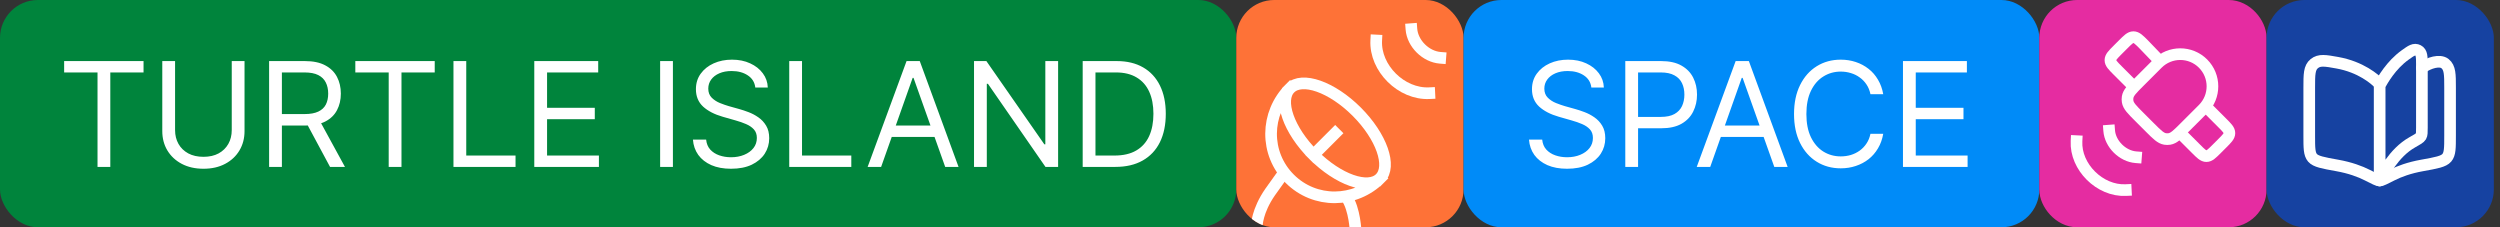
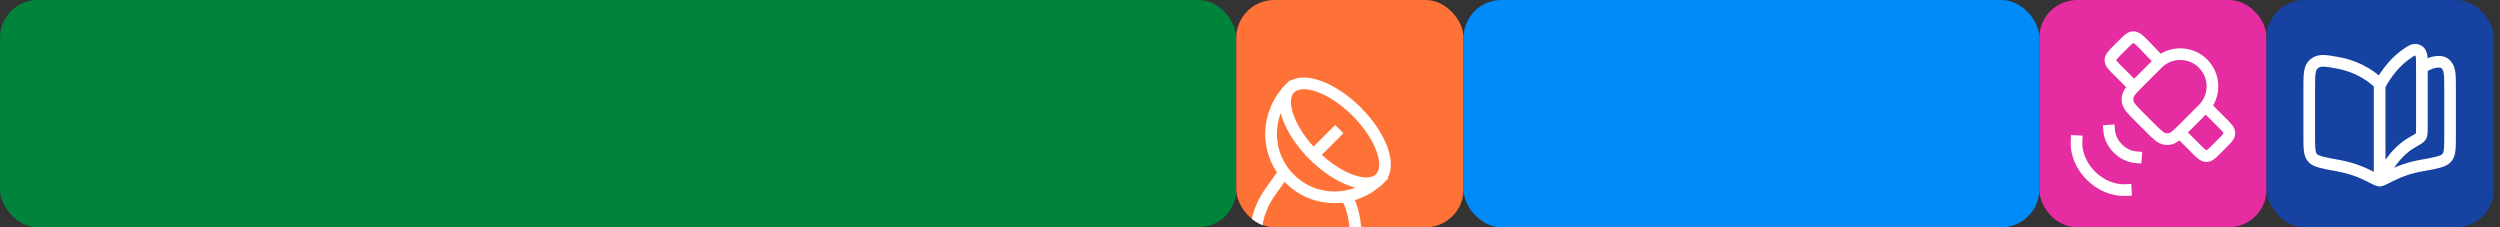
<svg xmlns="http://www.w3.org/2000/svg" width="352" height="32" viewBox="0 0 352 32" fill="none">
  <rect x="0" y="0" width="352" height="32" fill="#333333" stroke="none" />
  <rect width="174.067" height="32" rx="5.333" fill="#00843C" />
-   <path d="M9.031 10.2V8.6H20.211V10.2H15.531V23.5H13.731V10.2H9.031ZM32.63 8.6H34.43V18.46C34.43 19.48 34.19 20.39 33.71 21.19C33.237 21.983 32.567 22.61 31.7 23.07C30.834 23.53 29.817 23.76 28.65 23.76C27.484 23.76 26.464 23.53 25.59 23.07C24.724 22.61 24.05 21.983 23.57 21.19C23.09 20.39 22.85 19.48 22.85 18.46V8.6H24.65V18.32C24.65 19.047 24.81 19.693 25.13 20.26C25.45 20.827 25.91 21.273 26.51 21.6C27.11 21.92 27.824 22.08 28.65 22.08C29.477 22.08 30.187 21.92 30.78 21.6C31.374 21.273 31.83 20.827 32.15 20.26C32.47 19.693 32.63 19.047 32.63 18.32V8.6ZM37.89 23.5V8.6H42.93C44.096 8.6 45.05 8.8 45.79 9.2C46.536 9.593 47.09 10.137 47.45 10.83C47.81 11.517 47.99 12.3 47.99 13.18C47.99 14.053 47.81 14.83 47.45 15.51C47.096 16.19 46.546 16.723 45.8 17.11C45.06 17.49 44.11 17.68 42.95 17.68H38.89V16.06H42.89C43.69 16.06 44.333 15.943 44.82 15.71C45.306 15.477 45.66 15.147 45.88 14.72C46.1 14.287 46.21 13.773 46.21 13.18C46.21 12.58 46.096 12.057 45.87 11.61C45.65 11.163 45.296 10.817 44.81 10.57C44.323 10.323 43.676 10.2 42.87 10.2H39.69V23.5H37.89ZM46.47 23.5L42.87 16.8H44.91L48.57 23.5H46.47ZM50.029 10.2V8.6H61.209V10.2H56.529V23.5H54.729V10.2H50.029ZM63.848 23.5V8.6H65.648V21.9H72.588V23.5H63.848ZM75.227 23.5V8.6H84.227V10.2H77.027V15.18H83.747V16.78H77.027V21.9H84.327V23.5H75.227ZM94.746 8.6V23.5H92.946V8.6H94.746ZM102.925 23.76C101.858 23.76 100.935 23.59 100.155 23.25C99.375 22.903 98.761 22.423 98.315 21.81C97.875 21.19 97.625 20.473 97.565 19.66H99.425C99.478 20.22 99.668 20.683 99.995 21.05C100.328 21.417 100.752 21.69 101.265 21.87C101.778 22.05 102.332 22.14 102.925 22.14C103.612 22.14 104.228 22.027 104.775 21.8C105.328 21.573 105.765 21.257 106.085 20.85C106.405 20.443 106.565 19.967 106.565 19.42C106.565 18.927 106.425 18.527 106.145 18.22C105.865 17.913 105.498 17.663 105.045 17.47C104.598 17.277 104.112 17.107 103.585 16.96L101.765 16.44C100.598 16.107 99.675 15.63 98.995 15.01C98.322 14.383 97.985 13.567 97.985 12.56C97.985 11.727 98.208 11 98.655 10.38C99.108 9.753 99.718 9.267 100.485 8.92C101.258 8.573 102.118 8.4 103.065 8.4C104.025 8.4 104.878 8.573 105.625 8.92C106.372 9.26 106.965 9.727 107.405 10.32C107.845 10.907 108.078 11.573 108.105 12.32H106.345C106.258 11.587 105.905 11.017 105.285 10.61C104.672 10.203 103.912 10 103.005 10C102.352 10 101.778 10.107 101.285 10.32C100.792 10.533 100.408 10.827 100.135 11.2C99.862 11.573 99.725 12 99.725 12.48C99.725 13.007 99.888 13.433 100.215 13.76C100.542 14.08 100.928 14.33 101.375 14.51C101.828 14.69 102.238 14.833 102.605 14.94L104.105 15.36C104.492 15.467 104.922 15.61 105.395 15.79C105.875 15.97 106.335 16.213 106.775 16.52C107.222 16.827 107.588 17.22 107.875 17.7C108.162 18.173 108.305 18.76 108.305 19.46C108.305 20.26 108.095 20.987 107.675 21.64C107.255 22.287 106.645 22.803 105.845 23.19C105.045 23.57 104.072 23.76 102.925 23.76ZM111.124 23.5V8.6H112.924V21.9H119.864V23.5H111.124ZM124.063 23.5H122.163L127.643 8.6H129.503L134.963 23.5H133.083L128.623 10.96H128.503L124.063 23.5ZM124.763 17.68H132.383V19.28H124.763V17.68ZM148.982 8.6V23.5H147.202L139.102 11.8H138.942V23.5H137.142V8.6H138.882L147.042 20.32H147.182V8.6H148.982ZM157.042 23.5H153.462V21.9H156.922C158.155 21.9 159.175 21.663 159.982 21.19C160.795 20.717 161.402 20.04 161.802 19.16C162.202 18.28 162.402 17.233 162.402 16.02C162.402 14.82 162.205 13.787 161.812 12.92C161.418 12.047 160.828 11.377 160.042 10.91C159.262 10.437 158.288 10.2 157.122 10.2H153.382V8.6H157.242C158.688 8.6 159.925 8.897 160.952 9.49C161.985 10.083 162.775 10.937 163.322 12.05C163.868 13.157 164.142 14.48 164.142 16.02C164.142 17.573 163.865 18.91 163.312 20.03C162.758 21.143 161.952 22 160.892 22.6C159.838 23.2 158.555 23.5 157.042 23.5ZM154.242 8.6V23.5H152.442V8.6H154.242Z" fill="white" />
  <g clip-path="url(#clip0_635_39399)">
    <rect x="174.07" width="32" height="32" rx="5.333" fill="#FE7237" />
    <path d="M180.722 24.399L178.841 27.031C176.961 29.744 176.961 31.795 176.961 31.795M190.875 32.615C190.875 32.615 190.763 29.457 189.602 27.784" stroke="white" stroke-width="1.641" />
    <path d="M194.319 25.107C190.788 28.638 185.12 28.694 181.589 25.163C178.058 21.633 178.114 15.964 181.645 12.434M194.319 25.107C196.001 23.426 194.527 19.225 191.027 15.726C187.527 12.226 183.327 10.752 181.645 12.434M194.319 25.107C192.637 26.789 188.437 25.315 184.937 21.815M181.645 12.434C179.964 14.115 181.437 18.316 184.937 21.815M184.937 21.815L187.994 18.758" stroke="white" stroke-width="1.641" stroke-linecap="square" stroke-linejoin="round" />
-     <path d="M198.728 4.103C198.881 6.128 200.752 7.981 202.791 8.139M193.773 5.699C193.575 9.603 197.316 13.311 201.249 13.121" stroke="white" stroke-width="1.641" stroke-linecap="square" />
  </g>
  <rect x="206.07" width="81.067" height="32" rx="5.333" fill="#008BF8" />
-   <path d="M220.642 23.76C219.575 23.76 218.652 23.59 217.872 23.25C217.092 22.903 216.478 22.423 216.032 21.81C215.592 21.19 215.342 20.473 215.282 19.66H217.142C217.195 20.22 217.385 20.683 217.712 21.05C218.045 21.417 218.468 21.69 218.982 21.87C219.495 22.05 220.048 22.14 220.642 22.14C221.328 22.14 221.945 22.027 222.492 21.8C223.045 21.573 223.482 21.257 223.802 20.85C224.122 20.443 224.282 19.967 224.282 19.42C224.282 18.927 224.142 18.527 223.862 18.22C223.582 17.913 223.215 17.663 222.762 17.47C222.315 17.277 221.828 17.107 221.302 16.96L219.482 16.44C218.315 16.107 217.392 15.63 216.712 15.01C216.038 14.383 215.702 13.567 215.702 12.56C215.702 11.727 215.925 11 216.372 10.38C216.825 9.753 217.435 9.267 218.202 8.92C218.975 8.573 219.835 8.4 220.782 8.4C221.742 8.4 222.595 8.573 223.342 8.92C224.088 9.26 224.682 9.727 225.122 10.32C225.562 10.907 225.795 11.573 225.822 12.32H224.062C223.975 11.587 223.622 11.017 223.002 10.61C222.388 10.203 221.628 10 220.722 10C220.068 10 219.495 10.107 219.002 10.32C218.508 10.533 218.125 10.827 217.852 11.2C217.578 11.573 217.442 12 217.442 12.48C217.442 13.007 217.605 13.433 217.932 13.76C218.258 14.08 218.645 14.33 219.092 14.51C219.545 14.69 219.955 14.833 220.322 14.94L221.822 15.36C222.208 15.467 222.638 15.61 223.112 15.79C223.592 15.97 224.052 16.213 224.492 16.52C224.938 16.827 225.305 17.22 225.592 17.7C225.878 18.173 226.022 18.76 226.022 19.46C226.022 20.26 225.812 20.987 225.392 21.64C224.972 22.287 224.362 22.803 223.562 23.19C222.762 23.57 221.788 23.76 220.642 23.76ZM228.841 23.5V8.6H233.881C235.047 8.6 236.001 8.81 236.741 9.23C237.487 9.65 238.041 10.217 238.401 10.93C238.761 11.643 238.941 12.44 238.941 13.32C238.941 14.193 238.761 14.99 238.401 15.71C238.047 16.43 237.497 17.003 236.751 17.43C236.011 17.85 235.061 18.06 233.901 18.06H230.301V16.46H233.841C234.641 16.46 235.284 16.323 235.771 16.05C236.257 15.777 236.611 15.403 236.831 14.93C237.051 14.45 237.161 13.913 237.161 13.32C237.161 12.72 237.051 12.187 236.831 11.72C236.611 11.247 236.254 10.877 235.761 10.61C235.274 10.337 234.627 10.2 233.821 10.2H230.641V23.5H228.841ZM240.8 23.5H238.9L244.38 8.6H246.24L251.7 23.5H249.82L245.36 10.96H245.24L240.8 23.5ZM241.5 17.68H249.12V19.28H241.5V17.68ZM259.179 23.7C257.912 23.7 256.782 23.39 255.789 22.77C254.796 22.15 254.016 21.27 253.449 20.13C252.882 18.983 252.599 17.627 252.599 16.06C252.599 14.487 252.882 13.127 253.449 11.98C254.016 10.833 254.796 9.95 255.789 9.33C256.782 8.71 257.912 8.4 259.179 8.4C259.926 8.4 260.629 8.51 261.289 8.73C261.956 8.95 262.556 9.27 263.089 9.69C263.622 10.103 264.066 10.613 264.419 11.22C264.779 11.82 265.026 12.5 265.159 13.26H263.359C263.252 12.74 263.066 12.283 262.799 11.89C262.539 11.497 262.219 11.167 261.839 10.9C261.466 10.627 261.052 10.423 260.599 10.29C260.146 10.15 259.672 10.08 259.179 10.08C258.279 10.08 257.462 10.31 256.729 10.77C255.996 11.223 255.412 11.897 254.979 12.79C254.552 13.677 254.339 14.767 254.339 16.06C254.339 17.347 254.552 18.433 254.979 19.32C255.412 20.207 255.996 20.88 256.729 21.34C257.462 21.793 258.279 22.02 259.179 22.02C259.672 22.02 260.146 21.953 260.599 21.82C261.052 21.68 261.466 21.477 261.839 21.21C262.219 20.937 262.539 20.603 262.799 20.21C263.066 19.817 263.252 19.36 263.359 18.84H265.159C265.026 19.607 264.779 20.29 264.419 20.89C264.066 21.49 263.622 22 263.089 22.42C262.556 22.833 261.956 23.15 261.289 23.37C260.629 23.59 259.926 23.7 259.179 23.7ZM267.938 23.5V8.6H276.938V10.2H269.738V15.18H276.458V16.78H269.738V21.9H277.038V23.5H267.938Z" fill="white" />
  <rect x="288.466" y="1.333" width="29.333" height="29.333" rx="4" fill="#E52CA1" />
  <rect x="288.466" y="1.333" width="29.333" height="29.333" rx="4" stroke="#E52CA1" stroke-width="2.667" />
  <path d="M303.777 8.951C305.547 7.182 308.416 7.182 310.186 8.951C311.955 10.721 311.955 13.59 310.186 15.359L307.622 17.922C306.592 18.952 306.078 19.467 305.454 19.566C305.253 19.598 305.048 19.598 304.847 19.566C304.224 19.467 303.709 18.952 302.679 17.922L301.214 16.458C300.184 15.428 299.669 14.913 299.571 14.29C299.539 14.089 299.539 13.884 299.571 13.682C299.669 13.059 300.184 12.544 301.214 11.514L303.777 8.951Z" stroke="white" stroke-width="1.641" stroke-linecap="square" />
  <path d="M296.972 18.393C297.114 20.272 298.85 21.993 300.743 22.139M292.374 19.875C292.19 23.498 295.662 26.939 299.312 26.763" stroke="white" stroke-width="1.641" stroke-linecap="square" />
  <path d="M303.765 8.258L301.855 6.269C301.164 5.577 300.818 5.231 300.388 5.231C299.958 5.231 299.612 5.577 298.92 6.269L298.186 7.003C297.494 7.694 297.148 8.04 297.148 8.47C297.148 8.9 297.494 9.246 298.186 9.938L299.922 11.674M310.815 15.228L312.863 17.276C313.555 17.968 313.901 18.314 313.901 18.744C313.901 19.174 313.555 19.52 312.863 20.211L312.129 20.945C311.437 21.637 311.091 21.983 310.661 21.983C310.231 21.983 309.885 21.637 309.194 20.945L307.333 19.084" stroke="white" stroke-width="1.641" stroke-linecap="square" />
  <rect x="319.133" width="32" height="32" rx="5.333" fill="#1642A1" />
  <path d="M339.628 20.049C337.017 21.52 335.528 24.567 335.055 25.419V12.034C335.466 11.294 336.643 9.175 338.655 7.735C339.503 7.128 339.927 6.824 340.465 7.101C341.003 7.378 341.003 7.988 341.003 9.21V17.974C341.003 18.634 341.003 18.964 340.868 19.195C340.732 19.427 340.364 19.635 339.628 20.049Z" stroke="white" stroke-width="1.641" stroke-linecap="round" stroke-linejoin="round" />
  <path d="M335.055 11.841C334.374 11.126 332.4 9.427 329.087 8.831C327.409 8.529 326.57 8.379 325.855 8.957C325.141 9.535 325.141 10.474 325.141 12.353V19.103C325.141 20.82 325.141 21.679 325.599 22.215C326.058 22.751 327.068 22.933 329.087 23.296C330.887 23.62 332.292 24.135 333.309 24.654C334.31 25.164 334.81 25.419 335.055 25.419C335.3 25.419 335.8 25.164 336.801 24.654C337.818 24.135 339.223 23.62 341.023 23.296C343.043 22.933 344.052 22.751 344.511 22.215C344.97 21.679 344.97 20.82 344.97 19.103V12.353C344.97 10.474 344.97 9.535 344.255 8.957C343.54 8.379 341.995 8.831 341.004 9.555" stroke="white" stroke-width="1.641" stroke-linecap="round" stroke-linejoin="round" />
  <defs>
    <clipPath id="clip0_635_39399">
      <rect x="174.07" width="32" height="32" rx="5.333" fill="white" />
    </clipPath>
  </defs>
</svg>